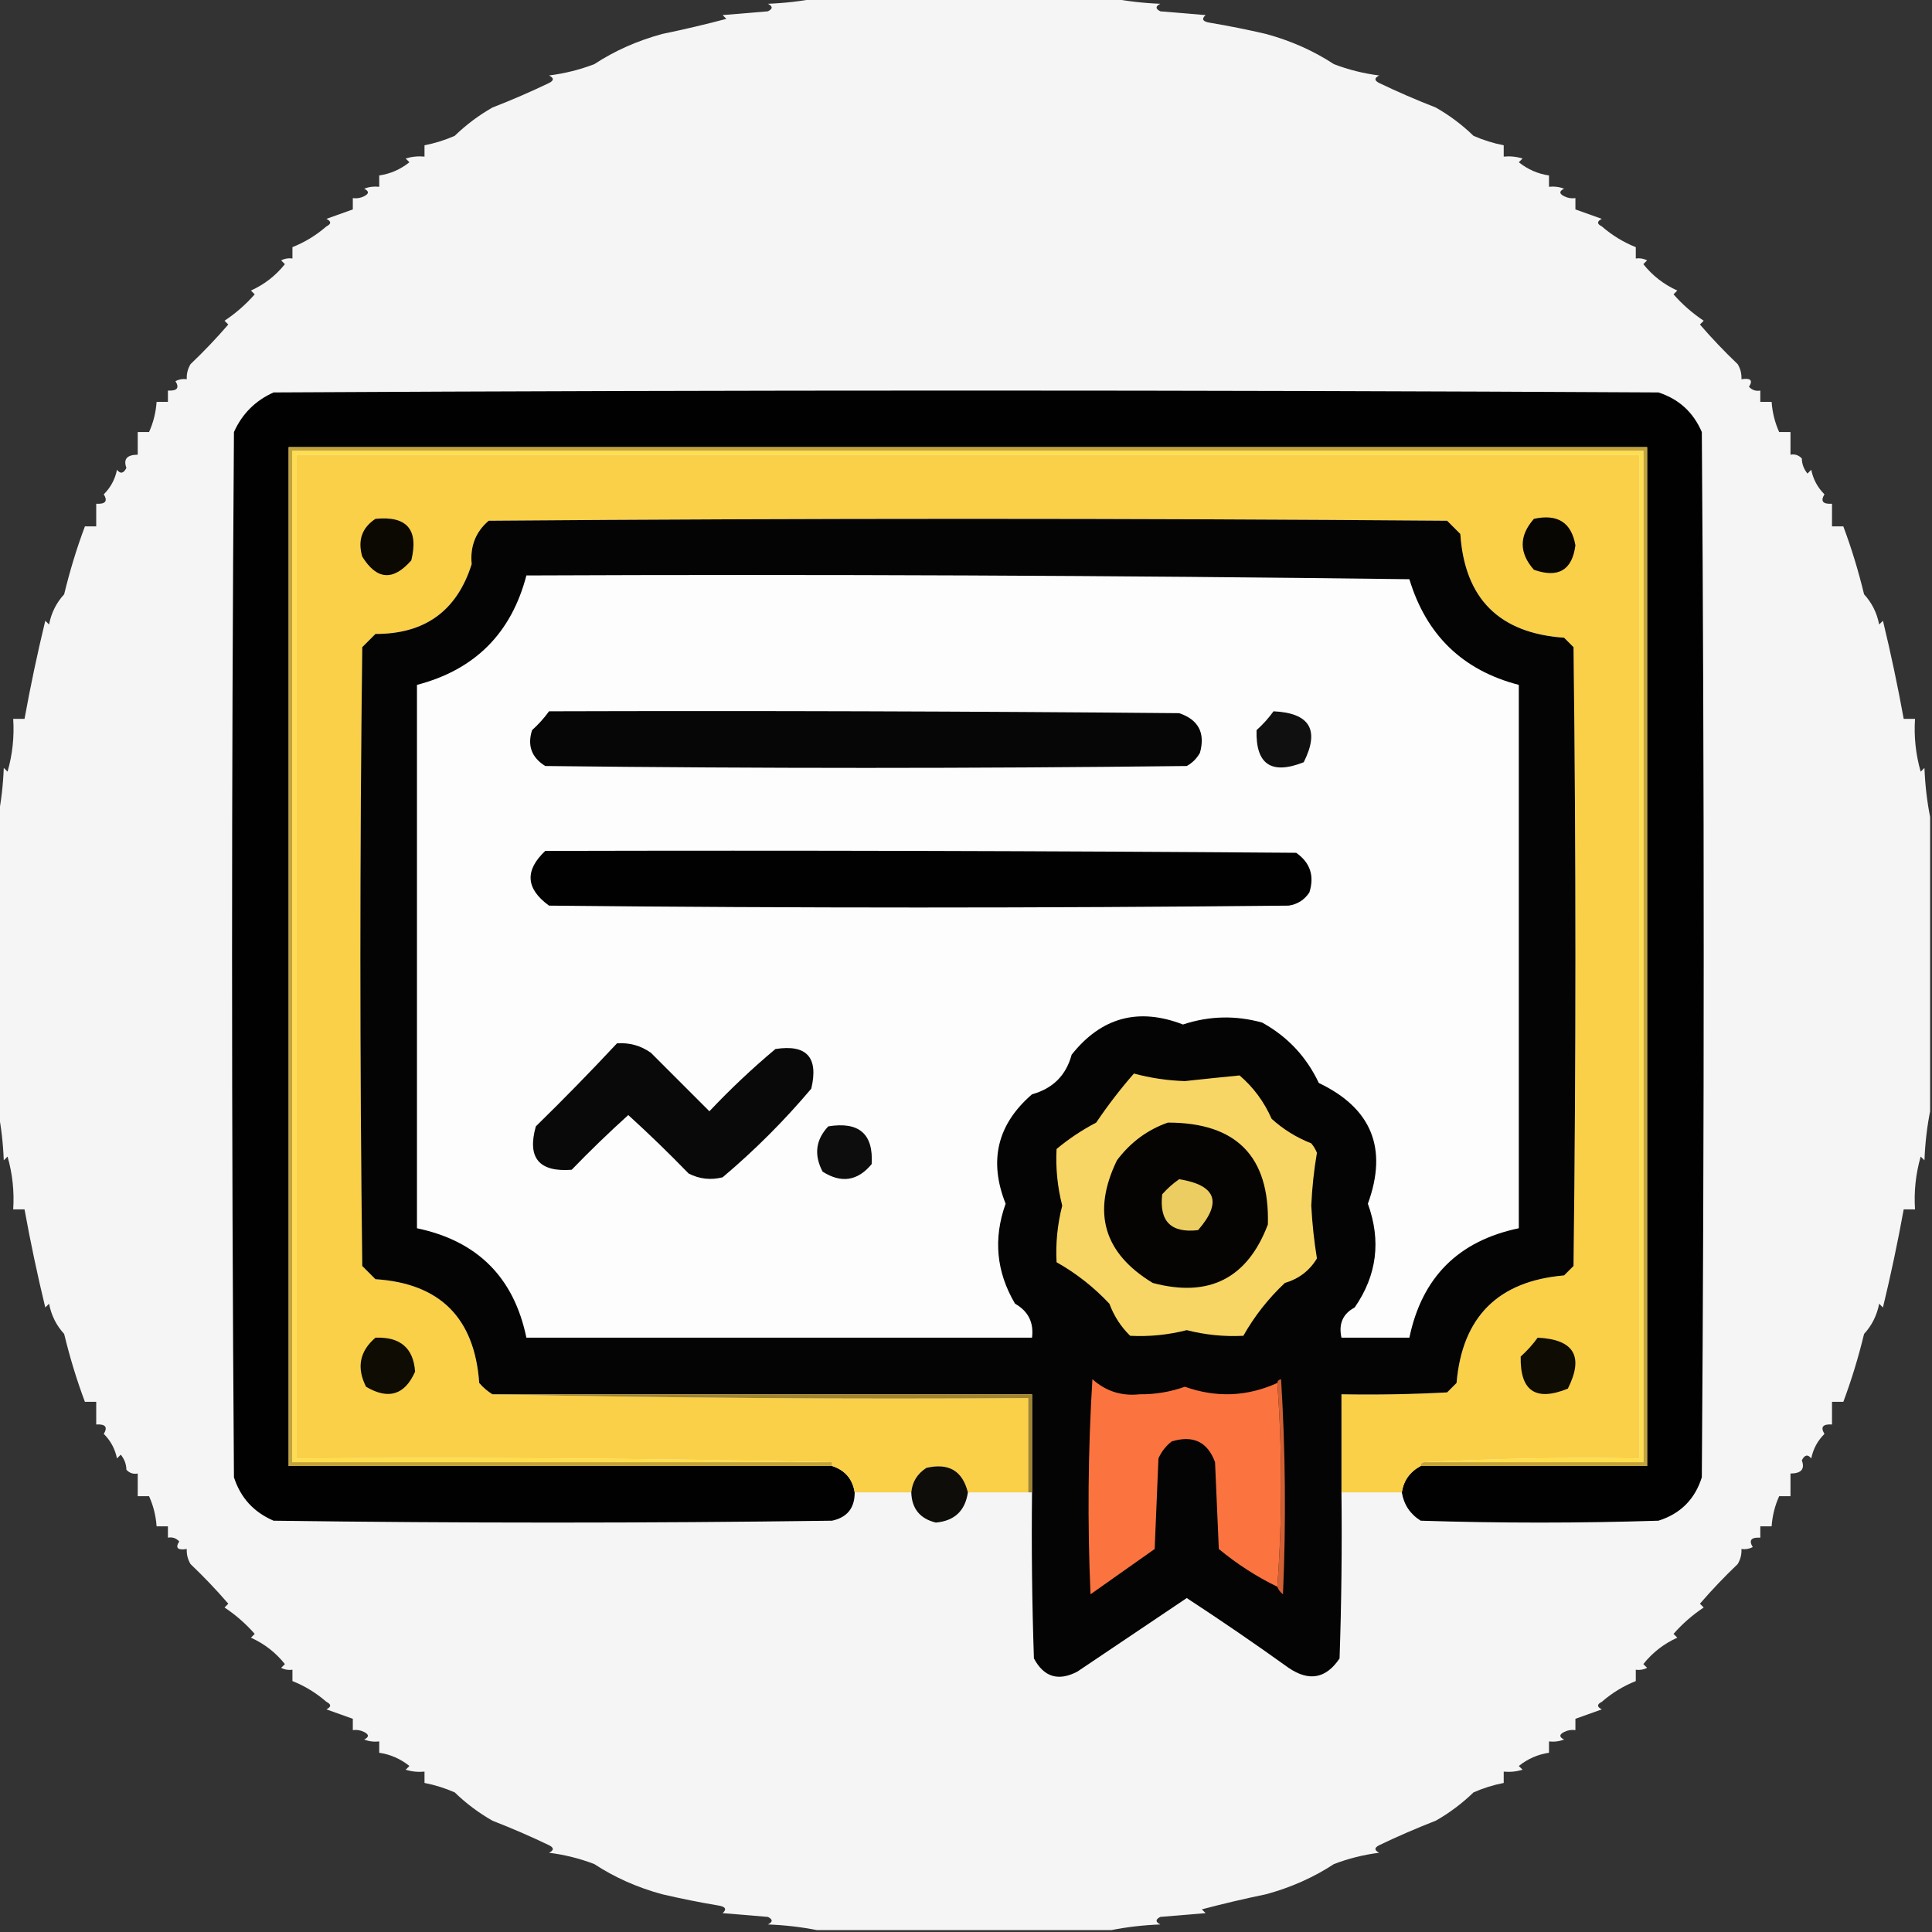
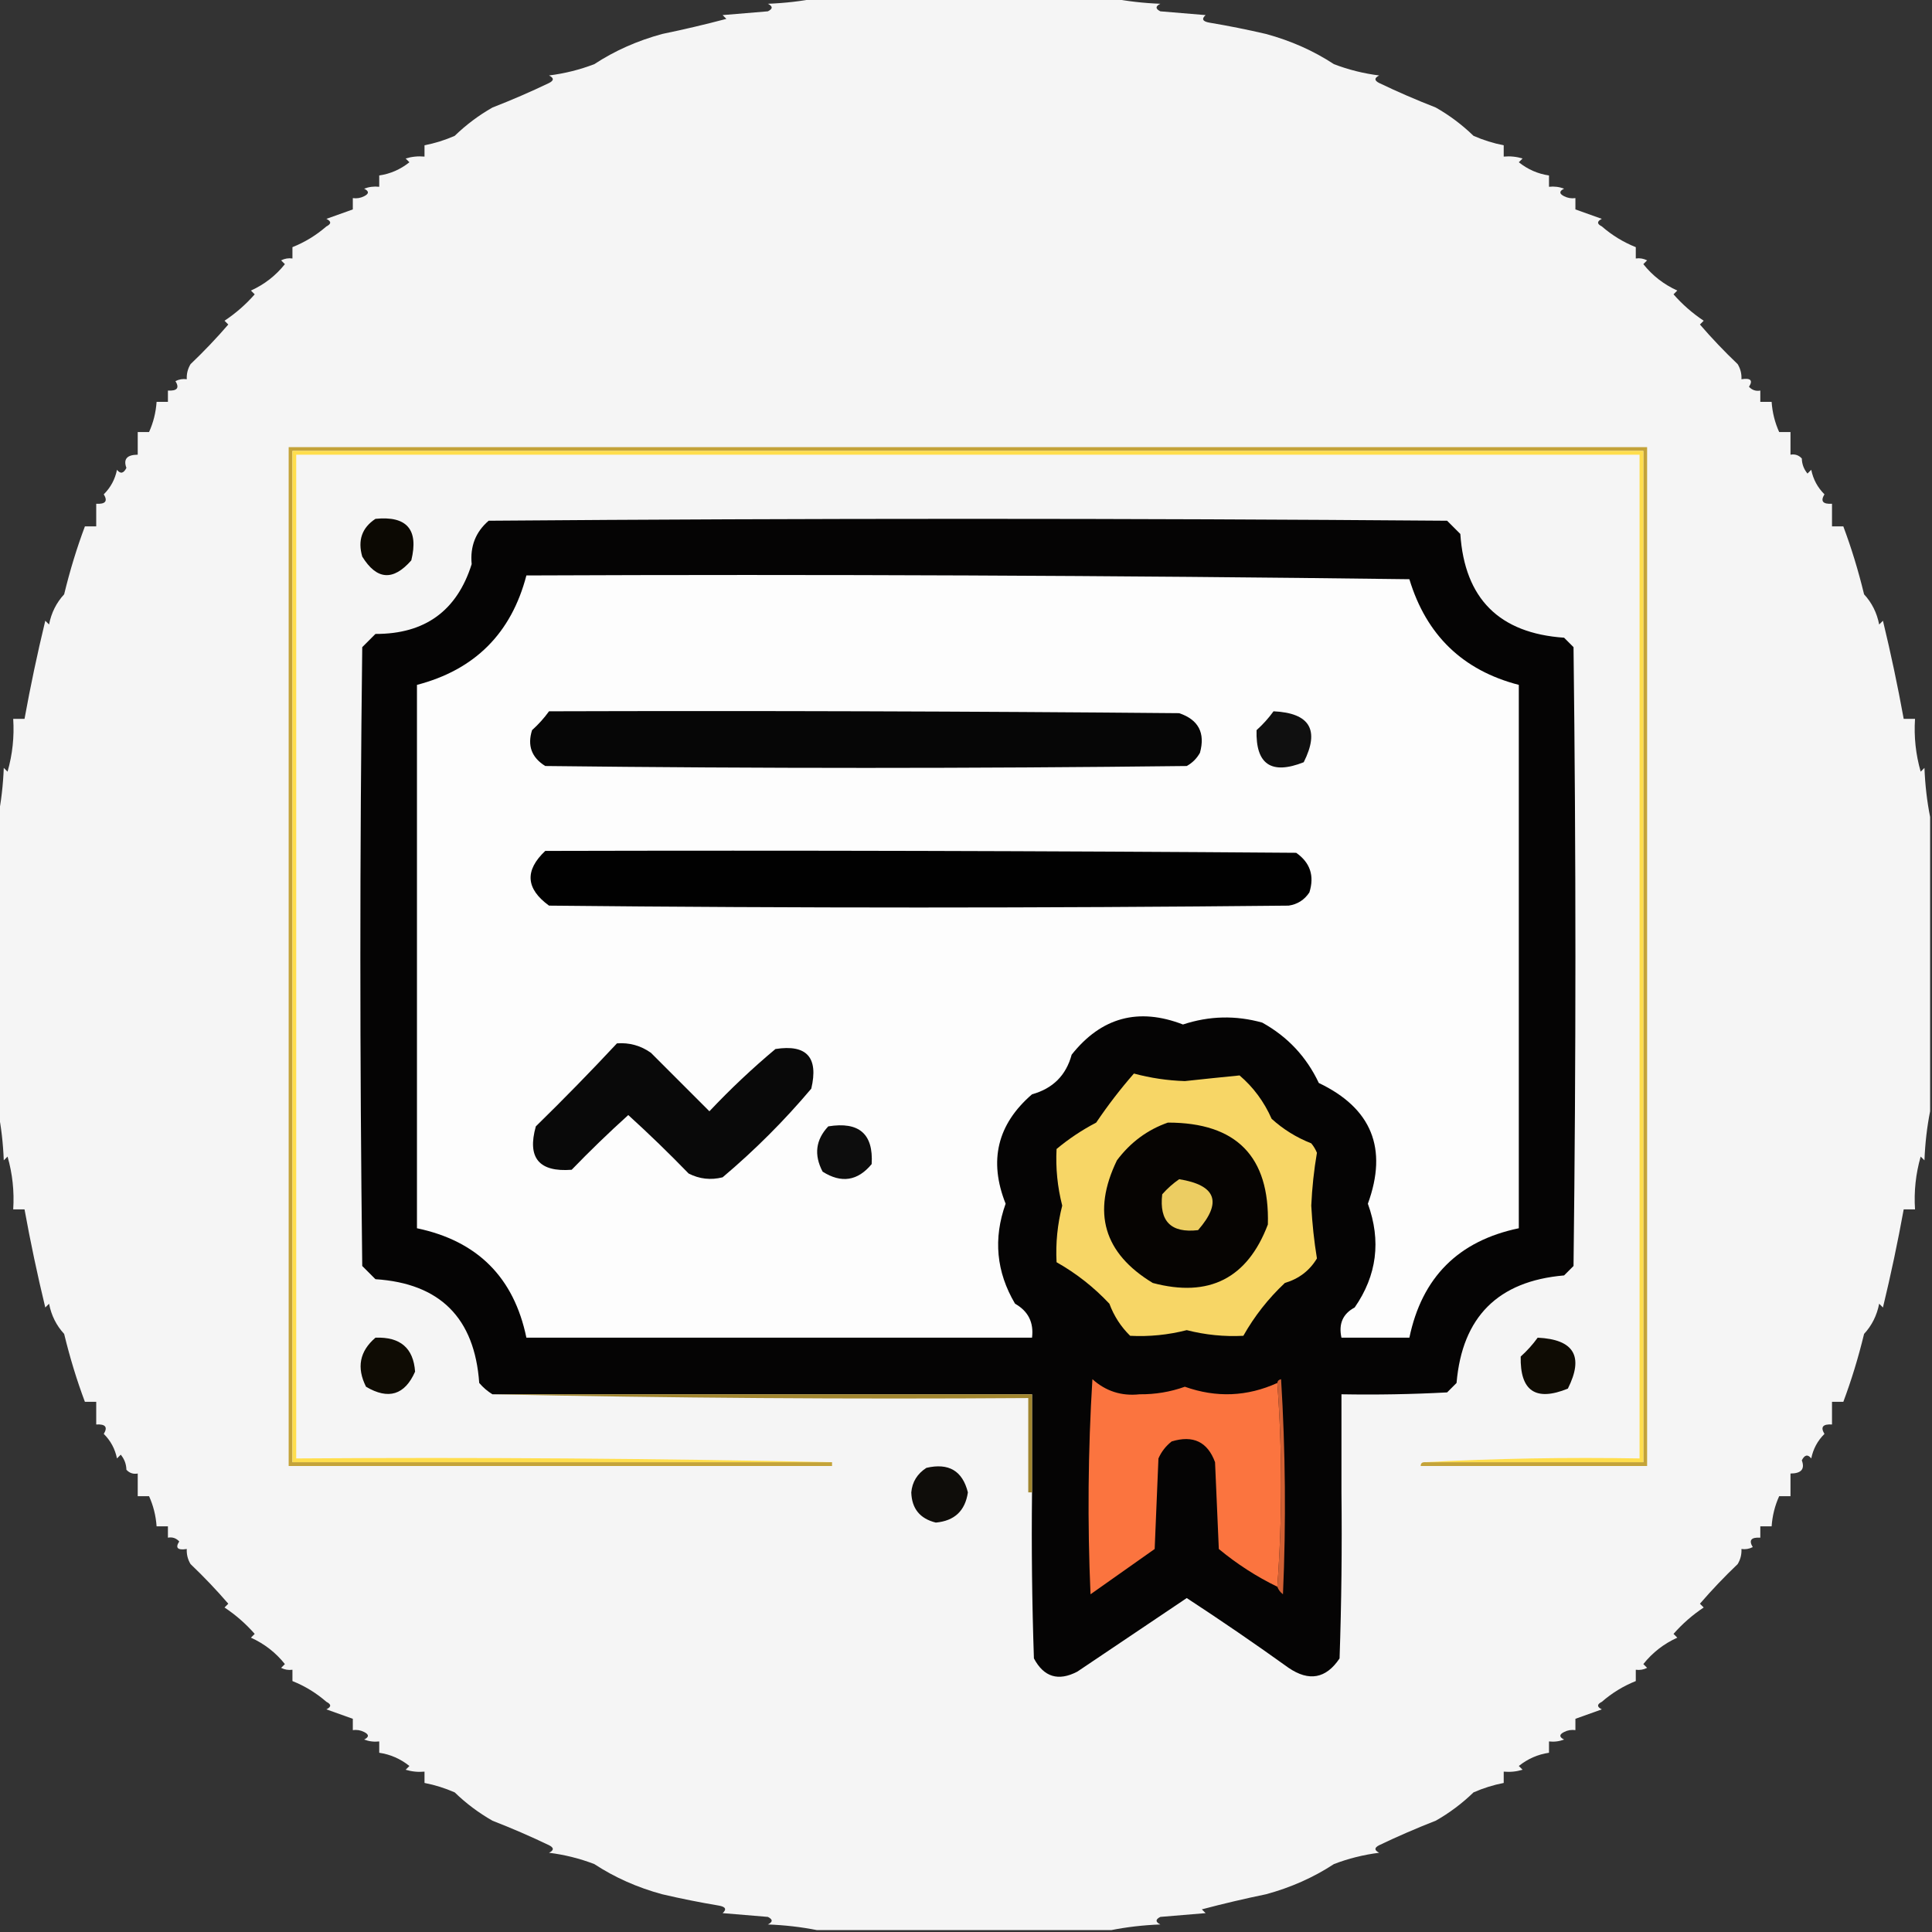
<svg xmlns="http://www.w3.org/2000/svg" version="1.1" width="512px" height="512px" style="shape-rendering:geometricPrecision; text-rendering:geometricPrecision; image-rendering:optimizeQuality; fill-rule:evenodd; clip-rule:evenodd">
  <rect width="100%" height="100%" fill="#333333" stroke="none" />
  <g>
    <path style="opacity:0.956" fill="#fefefe" d="M 216.5,-0.5 C 242.5,-0.5 268.5,-0.5 294.5,-0.5C 298.647,0.325 302.981,0.825 307.5,1C 306.167,1.667 306.167,2.333 307.5,3C 311.5,3.333 315.5,3.667 319.5,4C 318.366,5.016 318.699,5.683 320.5,6C 325.533,6.842 330.533,7.842 335.5,9C 342.081,10.782 348.081,13.448 353.5,17C 357.338,18.474 361.338,19.474 365.5,20C 364.167,20.667 364.167,21.333 365.5,22C 370.305,24.305 375.305,26.472 380.5,28.5C 384.128,30.56 387.461,33.06 390.5,36C 393.102,37.14 395.769,37.973 398.5,38.5C 398.5,39.5 398.5,40.5 398.5,41.5C 400.199,41.34 401.866,41.507 403.5,42C 403.167,42.333 402.833,42.667 402.5,43C 404.884,44.902 407.551,46.069 410.5,46.5C 410.5,47.5 410.5,48.5 410.5,49.5C 411.873,49.343 413.207,49.51 414.5,50C 413.167,50.667 413.167,51.333 414.5,52C 415.448,52.483 416.448,52.65 417.5,52.5C 417.5,53.5 417.5,54.5 417.5,55.5C 419.798,56.31 422.132,57.144 424.5,58C 423.167,58.667 423.167,59.333 424.5,60C 427.198,62.348 430.198,64.181 433.5,65.5C 433.5,66.5 433.5,67.5 433.5,68.5C 434.552,68.35 435.552,68.517 436.5,69C 436.167,69.333 435.833,69.667 435.5,70C 437.928,73.05 440.928,75.383 444.5,77C 444.167,77.333 443.833,77.667 443.5,78C 445.845,80.677 448.512,83.01 451.5,85C 451.167,85.333 450.833,85.667 450.5,86C 453.662,89.662 456.995,93.162 460.5,96.5C 461.246,97.736 461.579,99.07 461.5,100.5C 463.942,100.119 464.609,100.786 463.5,102.5C 464.325,103.386 465.325,103.719 466.5,103.5C 466.5,104.5 466.5,105.5 466.5,106.5C 467.5,106.5 468.5,106.5 469.5,106.5C 469.693,109.308 470.36,111.975 471.5,114.5C 472.5,114.5 473.5,114.5 474.5,114.5C 474.5,116.5 474.5,118.5 474.5,120.5C 475.675,120.281 476.675,120.614 477.5,121.5C 477.533,122.989 478.033,124.322 479,125.5C 479.333,125.167 479.667,124.833 480,124.5C 480.514,127.028 481.68,129.195 483.5,131C 482.391,132.813 483.058,133.646 485.5,133.5C 485.5,135.5 485.5,137.5 485.5,139.5C 486.5,139.5 487.5,139.5 488.5,139.5C 490.643,145.216 492.477,151.216 494,157.5C 496.063,159.73 497.396,162.397 498,165.5C 498.333,165.167 498.667,164.833 499,164.5C 501.1,173.191 502.933,181.857 504.5,190.5C 505.5,190.5 506.5,190.5 507.5,190.5C 507.191,195.267 507.691,199.934 509,204.5C 509.333,204.167 509.667,203.833 510,203.5C 510.175,208.019 510.675,212.353 511.5,216.5C 511.5,242.5 511.5,268.5 511.5,294.5C 510.675,298.647 510.175,302.981 510,307.5C 509.667,307.167 509.333,306.833 509,306.5C 507.691,311.066 507.191,315.733 507.5,320.5C 506.5,320.5 505.5,320.5 504.5,320.5C 502.933,329.143 501.1,337.809 499,346.5C 498.667,346.167 498.333,345.833 498,345.5C 497.396,348.603 496.063,351.27 494,353.5C 492.477,359.784 490.643,365.784 488.5,371.5C 487.5,371.5 486.5,371.5 485.5,371.5C 485.5,373.5 485.5,375.5 485.5,377.5C 483.058,377.354 482.391,378.187 483.5,380C 481.68,381.805 480.514,383.972 480,386.5C 479.086,385.346 478.253,385.513 477.5,387C 478.361,389.321 477.361,390.487 474.5,390.5C 474.5,392.5 474.5,394.5 474.5,396.5C 473.5,396.5 472.5,396.5 471.5,396.5C 470.36,399.025 469.693,401.692 469.5,404.5C 468.5,404.5 467.5,404.5 466.5,404.5C 466.5,405.5 466.5,406.5 466.5,407.5C 464.058,407.354 463.391,408.187 464.5,410C 463.552,410.483 462.552,410.649 461.5,410.5C 461.579,411.93 461.246,413.264 460.5,414.5C 456.995,417.838 453.662,421.338 450.5,425C 450.833,425.333 451.167,425.667 451.5,426C 448.512,427.99 445.845,430.323 443.5,433C 443.833,433.333 444.167,433.667 444.5,434C 440.928,435.617 437.928,437.95 435.5,441C 435.833,441.333 436.167,441.667 436.5,442C 435.552,442.483 434.552,442.649 433.5,442.5C 433.5,443.5 433.5,444.5 433.5,445.5C 430.198,446.819 427.198,448.652 424.5,451C 423.167,451.667 423.167,452.333 424.5,453C 422.132,453.856 419.798,454.69 417.5,455.5C 417.5,456.5 417.5,457.5 417.5,458.5C 416.448,458.351 415.448,458.517 414.5,459C 413.167,459.667 413.167,460.333 414.5,461C 413.207,461.49 411.873,461.657 410.5,461.5C 410.5,462.5 410.5,463.5 410.5,464.5C 407.551,464.931 404.884,466.098 402.5,468C 402.833,468.333 403.167,468.667 403.5,469C 401.866,469.494 400.199,469.66 398.5,469.5C 398.5,470.5 398.5,471.5 398.5,472.5C 395.769,473.027 393.102,473.86 390.5,475C 387.461,477.94 384.128,480.44 380.5,482.5C 375.305,484.528 370.305,486.695 365.5,489C 364.167,489.667 364.167,490.333 365.5,491C 361.338,491.526 357.338,492.526 353.5,494C 348.081,497.552 342.081,500.218 335.5,502C 329.775,503.181 324.109,504.515 318.5,506C 318.833,506.333 319.167,506.667 319.5,507C 315.5,507.333 311.5,507.667 307.5,508C 306.167,508.667 306.167,509.333 307.5,510C 302.981,510.175 298.647,510.675 294.5,511.5C 268.5,511.5 242.5,511.5 216.5,511.5C 212.353,510.675 208.019,510.175 203.5,510C 204.833,509.333 204.833,508.667 203.5,508C 199.5,507.667 195.5,507.333 191.5,507C 192.634,505.984 192.301,505.317 190.5,505C 185.467,504.158 180.467,503.158 175.5,502C 168.919,500.218 162.919,497.552 157.5,494C 153.662,492.526 149.662,491.526 145.5,491C 146.833,490.333 146.833,489.667 145.5,489C 140.695,486.695 135.695,484.528 130.5,482.5C 126.872,480.44 123.539,477.94 120.5,475C 117.898,473.86 115.231,473.027 112.5,472.5C 112.5,471.5 112.5,470.5 112.5,469.5C 110.801,469.66 109.134,469.494 107.5,469C 107.833,468.667 108.167,468.333 108.5,468C 106.116,466.098 103.449,464.931 100.5,464.5C 100.5,463.5 100.5,462.5 100.5,461.5C 99.127,461.657 97.793,461.49 96.5,461C 97.833,460.333 97.833,459.667 96.5,459C 95.552,458.517 94.552,458.351 93.5,458.5C 93.5,457.5 93.5,456.5 93.5,455.5C 91.202,454.69 88.868,453.856 86.5,453C 87.833,452.333 87.833,451.667 86.5,451C 83.802,448.652 80.802,446.819 77.5,445.5C 77.5,444.5 77.5,443.5 77.5,442.5C 76.448,442.649 75.448,442.483 74.5,442C 74.833,441.667 75.167,441.333 75.5,441C 73.072,437.95 70.072,435.617 66.5,434C 66.833,433.667 67.167,433.333 67.5,433C 65.155,430.323 62.488,427.99 59.5,426C 59.833,425.667 60.167,425.333 60.5,425C 57.338,421.338 54.005,417.838 50.5,414.5C 49.754,413.264 49.421,411.93 49.5,410.5C 47.058,410.881 46.392,410.214 47.5,408.5C 46.675,407.614 45.675,407.281 44.5,407.5C 44.5,406.5 44.5,405.5 44.5,404.5C 43.5,404.5 42.5,404.5 41.5,404.5C 41.307,401.692 40.64,399.025 39.5,396.5C 38.5,396.5 37.5,396.5 36.5,396.5C 36.5,394.5 36.5,392.5 36.5,390.5C 35.325,390.719 34.325,390.386 33.5,389.5C 33.467,388.011 32.967,386.678 32,385.5C 31.667,385.833 31.333,386.167 31,386.5C 30.486,383.972 29.32,381.805 27.5,380C 28.609,378.187 27.942,377.354 25.5,377.5C 25.5,375.5 25.5,373.5 25.5,371.5C 24.5,371.5 23.5,371.5 22.5,371.5C 20.357,365.784 18.523,359.784 17,353.5C 14.937,351.27 13.604,348.603 13,345.5C 12.667,345.833 12.333,346.167 12,346.5C 9.9,337.809 8.067,329.143 6.5,320.5C 5.5,320.5 4.5,320.5 3.5,320.5C 3.809,315.733 3.309,311.066 2,306.5C 1.667,306.833 1.333,307.167 1,307.5C 0.825,302.981 0.325,298.647 -0.5,294.5C -0.5,268.5 -0.5,242.5 -0.5,216.5C 0.325,212.353 0.825,208.019 1,203.5C 1.333,203.833 1.667,204.167 2,204.5C 3.309,199.934 3.809,195.267 3.5,190.5C 4.5,190.5 5.5,190.5 6.5,190.5C 8.067,181.857 9.9,173.191 12,164.5C 12.333,164.833 12.667,165.167 13,165.5C 13.604,162.397 14.937,159.73 17,157.5C 18.523,151.216 20.357,145.216 22.5,139.5C 23.5,139.5 24.5,139.5 25.5,139.5C 25.5,137.5 25.5,135.5 25.5,133.5C 27.942,133.646 28.609,132.813 27.5,131C 29.32,129.195 30.486,127.028 31,124.5C 31.914,125.654 32.747,125.487 33.5,124C 32.639,121.679 33.639,120.513 36.5,120.5C 36.5,118.5 36.5,116.5 36.5,114.5C 37.5,114.5 38.5,114.5 39.5,114.5C 40.64,111.975 41.307,109.308 41.5,106.5C 42.5,106.5 43.5,106.5 44.5,106.5C 44.5,105.5 44.5,104.5 44.5,103.5C 46.942,103.646 47.609,102.813 46.5,101C 47.448,100.517 48.448,100.351 49.5,100.5C 49.421,99.07 49.754,97.736 50.5,96.5C 54.005,93.162 57.338,89.662 60.5,86C 60.167,85.667 59.833,85.333 59.5,85C 62.488,83.01 65.155,80.677 67.5,78C 67.167,77.667 66.833,77.333 66.5,77C 70.072,75.383 73.072,73.05 75.5,70C 75.167,69.667 74.833,69.333 74.5,69C 75.448,68.517 76.448,68.35 77.5,68.5C 77.5,67.5 77.5,66.5 77.5,65.5C 80.802,64.181 83.802,62.348 86.5,60C 87.833,59.333 87.833,58.667 86.5,58C 88.868,57.144 91.202,56.31 93.5,55.5C 93.5,54.5 93.5,53.5 93.5,52.5C 94.552,52.65 95.552,52.483 96.5,52C 97.833,51.333 97.833,50.667 96.5,50C 97.793,49.51 99.127,49.343 100.5,49.5C 100.5,48.5 100.5,47.5 100.5,46.5C 103.449,46.069 106.116,44.902 108.5,43C 108.167,42.667 107.833,42.333 107.5,42C 109.134,41.507 110.801,41.34 112.5,41.5C 112.5,40.5 112.5,39.5 112.5,38.5C 115.231,37.973 117.898,37.14 120.5,36C 123.539,33.06 126.872,30.56 130.5,28.5C 135.695,26.472 140.695,24.305 145.5,22C 146.833,21.333 146.833,20.667 145.5,20C 149.662,19.474 153.662,18.474 157.5,17C 162.919,13.448 168.919,10.782 175.5,9C 181.225,7.819 186.891,6.485 192.5,5C 192.167,4.667 191.833,4.333 191.5,4C 195.5,3.667 199.5,3.333 203.5,3C 204.833,2.333 204.833,1.667 203.5,1C 208.019,0.825 212.353,0.325 216.5,-0.5 Z" />
  </g>
  <g>
-     <path style="opacity:1" fill="#010101" d="M 371.5,395.5 C 371.969,392.357 373.636,390.023 376.5,388.5C 396.5,388.5 416.5,388.5 436.5,388.5C 436.5,298.5 436.5,208.5 436.5,118.5C 316.5,118.5 196.5,118.5 76.5,118.5C 76.5,208.5 76.5,298.5 76.5,388.5C 124.5,388.5 172.5,388.5 220.5,388.5C 223.946,389.612 225.946,391.945 226.5,395.5C 226.518,399.637 224.518,402.137 220.5,403C 171.167,403.667 121.833,403.667 72.5,403C 67.243,400.744 63.742,396.91 62,391.5C 61.333,299.167 61.333,206.833 62,114.5C 64.167,109.667 67.667,106.167 72.5,104C 194.833,103.333 317.167,103.333 439.5,104C 444.91,105.743 448.744,109.243 451,114.5C 451.667,206.833 451.667,299.167 451,391.5C 449.167,397.333 445.333,401.167 439.5,403C 418.5,403.667 397.5,403.667 376.5,403C 373.71,401.254 372.043,398.754 371.5,395.5 Z" />
-   </g>
+     </g>
  <g>
    <path style="opacity:1" fill="#c4a339" d="M 376.5,388.5 C 376.5,387.833 376.833,387.5 377.5,387.5C 396.833,387.5 416.167,387.5 435.5,387.5C 435.5,298.167 435.5,208.833 435.5,119.5C 316.167,119.5 196.833,119.5 77.5,119.5C 77.5,208.833 77.5,298.167 77.5,387.5C 125.167,387.5 172.833,387.5 220.5,387.5C 220.5,387.833 220.5,388.167 220.5,388.5C 172.5,388.5 124.5,388.5 76.5,388.5C 76.5,298.5 76.5,208.5 76.5,118.5C 196.5,118.5 316.5,118.5 436.5,118.5C 436.5,208.5 436.5,298.5 436.5,388.5C 416.5,388.5 396.5,388.5 376.5,388.5 Z" />
  </g>
  <g>
-     <path style="opacity:1" fill="#fad048" d="M 377.5,387.5 C 376.833,387.5 376.5,387.833 376.5,388.5C 373.636,390.023 371.969,392.357 371.5,395.5C 366.167,395.5 360.833,395.5 355.5,395.5C 355.5,386.833 355.5,378.167 355.5,369.5C 364.839,369.666 374.173,369.5 383.5,369C 384.333,368.167 385.167,367.333 386,366.5C 387.5,349 397,339.5 414.5,338C 415.333,337.167 416.167,336.333 417,335.5C 417.667,280.833 417.667,226.167 417,171.5C 416.167,170.667 415.333,169.833 414.5,169C 397.316,167.816 388.149,158.649 387,141.5C 385.833,140.333 384.667,139.167 383.5,138C 298.833,137.333 214.167,137.333 129.5,138C 126.046,140.969 124.546,144.802 125,149.5C 121.103,161.876 112.603,168.043 99.5,168C 98.333,169.167 97.167,170.333 96,171.5C 95.333,226.167 95.333,280.833 96,335.5C 97.167,336.667 98.333,337.833 99.5,339C 116.611,340.111 125.778,349.278 127,366.5C 128.039,367.71 129.206,368.71 130.5,369.5C 177.664,370.499 224.997,370.832 272.5,370.5C 272.5,378.833 272.5,387.167 272.5,395.5C 267.167,395.5 261.833,395.5 256.5,395.5C 255.079,389.782 251.412,387.616 245.5,389C 243.077,390.571 241.744,392.737 241.5,395.5C 236.5,395.5 231.5,395.5 226.5,395.5C 225.946,391.945 223.946,389.612 220.5,388.5C 220.5,388.167 220.5,387.833 220.5,387.5C 173.905,386.5 126.572,386.167 78.5,386.5C 78.5,297.833 78.5,209.167 78.5,120.5C 197.167,120.5 315.833,120.5 434.5,120.5C 434.5,209.167 434.5,297.833 434.5,386.5C 415.326,386.17 396.326,386.503 377.5,387.5 Z" />
-   </g>
+     </g>
  <g>
    <path style="opacity:1" fill="#ffde4d" d="M 377.5,387.5 C 396.326,386.503 415.326,386.17 434.5,386.5C 434.5,297.833 434.5,209.167 434.5,120.5C 315.833,120.5 197.167,120.5 78.5,120.5C 78.5,209.167 78.5,297.833 78.5,386.5C 126.572,386.167 173.905,386.5 220.5,387.5C 172.833,387.5 125.167,387.5 77.5,387.5C 77.5,298.167 77.5,208.833 77.5,119.5C 196.833,119.5 316.167,119.5 435.5,119.5C 435.5,208.833 435.5,298.167 435.5,387.5C 416.167,387.5 396.833,387.5 377.5,387.5 Z" />
  </g>
  <g>
    <path style="opacity:1" fill="#0c0903" d="M 99.5,137.5 C 107.829,136.664 110.995,140.33 109,148.5C 104.162,154.036 99.829,153.703 96,147.5C 94.756,143.191 95.923,139.858 99.5,137.5 Z" />
  </g>
  <g>
    <path style="opacity:1" fill="#050404" d="M 355.5,395.5 C 355.667,410.17 355.5,424.837 355,439.5C 351.418,444.85 346.918,445.684 341.5,442C 332.637,435.638 323.637,429.471 314.5,423.5C 304.833,430 295.167,436.5 285.5,443C 280.473,445.62 276.64,444.453 274,439.5C 273.5,424.837 273.333,410.17 273.5,395.5C 273.5,386.833 273.5,378.167 273.5,369.5C 225.833,369.5 178.167,369.5 130.5,369.5C 129.206,368.71 128.039,367.71 127,366.5C 125.778,349.278 116.611,340.111 99.5,339C 98.333,337.833 97.167,336.667 96,335.5C 95.333,280.833 95.333,226.167 96,171.5C 97.167,170.333 98.333,169.167 99.5,168C 112.603,168.043 121.103,161.876 125,149.5C 124.546,144.802 126.046,140.969 129.5,138C 214.167,137.333 298.833,137.333 383.5,138C 384.667,139.167 385.833,140.333 387,141.5C 388.149,158.649 397.316,167.816 414.5,169C 415.333,169.833 416.167,170.667 417,171.5C 417.667,226.167 417.667,280.833 417,335.5C 416.167,336.333 415.333,337.167 414.5,338C 397,339.5 387.5,349 386,366.5C 385.167,367.333 384.333,368.167 383.5,369C 374.173,369.5 364.839,369.666 355.5,369.5C 355.5,378.167 355.5,386.833 355.5,395.5 Z" />
  </g>
  <g>
-     <path style="opacity:1" fill="#080602" d="M 406.5,137.5 C 412.766,136.117 416.433,138.45 417.5,144.5C 416.647,151.103 412.98,153.27 406.5,151C 402.541,146.501 402.541,142.001 406.5,137.5 Z" />
-   </g>
+     </g>
  <g>
    <path style="opacity:1" fill="#fdfdfd" d="M 139.5,152.5 C 217.503,152.167 295.503,152.5 373.5,153.5C 377.99,168.326 387.657,177.659 402.5,181.5C 402.5,229.5 402.5,277.5 402.5,325.5C 386.5,328.833 376.833,338.5 373.5,354.5C 367.5,354.5 361.5,354.5 355.5,354.5C 354.697,350.831 355.864,348.164 359,346.5C 364.896,337.994 366.063,328.828 362.5,319C 367.839,304.35 363.505,293.683 349.5,287C 346.221,280.054 341.221,274.721 334.5,271C 327.456,269.037 320.456,269.204 313.5,271.5C 301.69,266.938 291.856,269.604 284,279.5C 282.526,284.974 279.026,288.474 273.5,290C 264.302,297.934 261.969,307.601 266.5,319C 263.189,328.25 264.023,337.083 269,345.5C 272.494,347.473 273.994,350.473 273.5,354.5C 228.833,354.5 184.167,354.5 139.5,354.5C 136.194,338.527 126.527,328.86 110.5,325.5C 110.5,277.5 110.5,229.5 110.5,181.5C 125.833,177.501 135.499,167.834 139.5,152.5 Z" />
  </g>
  <g>
    <path style="opacity:1" fill="#060606" d="M 145.5,188.5 C 201.168,188.333 256.834,188.5 312.5,189C 317.617,190.732 319.45,194.232 318,199.5C 317.167,201 316,202.167 314.5,203C 257.833,203.667 201.167,203.667 144.5,203C 140.874,200.749 139.707,197.582 141,193.5C 142.707,191.963 144.207,190.296 145.5,188.5 Z" />
  </g>
  <g>
    <path style="opacity:1" fill="#101010" d="M 337.5,188.5 C 347.132,188.954 349.799,193.454 345.5,202C 336.912,205.394 332.746,202.561 333,193.5C 334.707,191.963 336.207,190.296 337.5,188.5 Z" />
  </g>
  <g>
    <path style="opacity:1" fill="#010101" d="M 144.5,225.5 C 210.834,225.333 277.168,225.5 343.5,226C 347.212,228.602 348.378,232.102 347,236.5C 345.681,238.487 343.848,239.654 341.5,240C 276.167,240.667 210.833,240.667 145.5,240C 139.335,235.524 139.001,230.691 144.5,225.5 Z" />
  </g>
  <g>
    <path style="opacity:1" fill="#090909" d="M 163.5,276.5 C 166.794,276.259 169.794,277.092 172.5,279C 177.667,284.167 182.833,289.333 188,294.5C 193.531,288.634 199.365,283.134 205.5,278C 213.788,276.709 216.955,280.209 215,288.5C 207.833,297 200,304.833 191.5,312C 188.366,312.79 185.366,312.457 182.5,311C 177.319,305.652 171.985,300.485 166.5,295.5C 161.348,300.152 156.348,304.985 151.5,310C 142.828,310.664 139.661,306.831 142,298.5C 149.369,291.298 156.536,283.965 163.5,276.5 Z" />
  </g>
  <g>
    <path style="opacity:1" fill="#f7d666" d="M 300.5,284.5 C 304.905,285.687 309.405,286.354 314,286.5C 318.883,285.971 323.716,285.471 328.5,285C 332.163,288.133 334.996,291.966 337,296.5C 340.081,299.293 343.581,301.46 347.5,303C 348.126,303.75 348.626,304.584 349,305.5C 348.216,310.066 347.716,314.733 347.5,319.5C 347.753,324.275 348.253,328.942 349,333.5C 347.056,336.734 344.222,338.9 340.5,340C 336.11,344.122 332.443,348.789 329.5,354C 324.442,354.263 319.442,353.763 314.5,352.5C 309.558,353.763 304.558,354.263 299.5,354C 297.044,351.592 295.211,348.759 294,345.5C 289.878,341.11 285.211,337.443 280,334.5C 279.737,329.442 280.237,324.442 281.5,319.5C 280.237,314.558 279.737,309.558 280,304.5C 283.242,301.795 286.742,299.461 290.5,297.5C 293.623,292.879 296.956,288.546 300.5,284.5 Z" />
  </g>
  <g>
    <path style="opacity:1" fill="#0d0d0d" d="M 219.5,298.5 C 227.661,297.171 231.495,300.505 231,308.5C 227.295,312.982 222.962,313.649 218,310.5C 215.66,306.052 216.16,302.052 219.5,298.5 Z" />
  </g>
  <g>
    <path style="opacity:1" fill="#060402" d="M 309.5,297.5 C 327.663,297.495 336.496,306.495 336,324.5C 330.583,338.792 320.416,343.959 305.5,340C 292.486,332.119 289.319,321.285 296,307.5C 299.579,302.731 304.079,299.397 309.5,297.5 Z" />
  </g>
  <g>
    <path style="opacity:1" fill="#eccd62" d="M 312.5,312.5 C 322.286,314.089 323.953,318.589 317.5,326C 310.333,326.833 307.167,323.667 308,316.5C 309.397,314.93 310.897,313.596 312.5,312.5 Z" />
  </g>
  <g>
    <path style="opacity:1" fill="#0f0c04" d="M 99.5,354.5 C 106.067,354.248 109.567,357.248 110,363.5C 107.277,369.686 102.944,371.019 97,367.5C 94.458,362.438 95.291,358.105 99.5,354.5 Z" />
  </g>
  <g>
    <path style="opacity:1" fill="#0f0c04" d="M 407.5,354.5 C 417.132,354.954 419.799,359.454 415.5,368C 406.976,371.469 402.809,368.635 403,359.5C 404.707,357.963 406.207,356.296 407.5,354.5 Z" />
  </g>
  <g>
    <path style="opacity:1" fill="#d16034" d="M 338.5,366.5 C 338.56,365.957 338.893,365.624 339.5,365.5C 340.666,384.491 340.833,403.491 340,422.5C 339.283,421.956 338.783,421.289 338.5,420.5C 339.833,402.5 339.833,384.5 338.5,366.5 Z" />
  </g>
  <g>
    <path style="opacity:1" fill="#fb743f" d="M 338.5,366.5 C 339.833,384.5 339.833,402.5 338.5,420.5C 332.965,417.81 327.799,414.477 323,410.5C 322.667,402.833 322.333,395.167 322,387.5C 320.02,382.094 316.186,380.261 310.5,382C 308.951,383.214 307.785,384.714 307,386.5C 306.667,394.5 306.333,402.5 306,410.5C 300.333,414.5 294.667,418.5 289,422.5C 288.167,403.491 288.334,384.491 289.5,365.5C 293.057,368.693 297.223,370.026 302,369.5C 306.145,369.542 310.145,368.876 314,367.5C 322.341,370.46 330.507,370.126 338.5,366.5 Z" />
  </g>
  <g>
    <path style="opacity:1" fill="#a0852e" d="M 130.5,369.5 C 178.167,369.5 225.833,369.5 273.5,369.5C 273.5,378.167 273.5,386.833 273.5,395.5C 273.167,395.5 272.833,395.5 272.5,395.5C 272.5,387.167 272.5,378.833 272.5,370.5C 224.997,370.832 177.664,370.499 130.5,369.5 Z" />
  </g>
  <g>
    <path style="opacity:1" fill="#0f0d0a" d="M 256.5,395.5 C 255.784,400.382 252.95,403.049 248,403.5C 243.796,402.465 241.63,399.798 241.5,395.5C 241.744,392.737 243.077,390.571 245.5,389C 251.412,387.616 255.079,389.782 256.5,395.5 Z" />
  </g>
</svg>